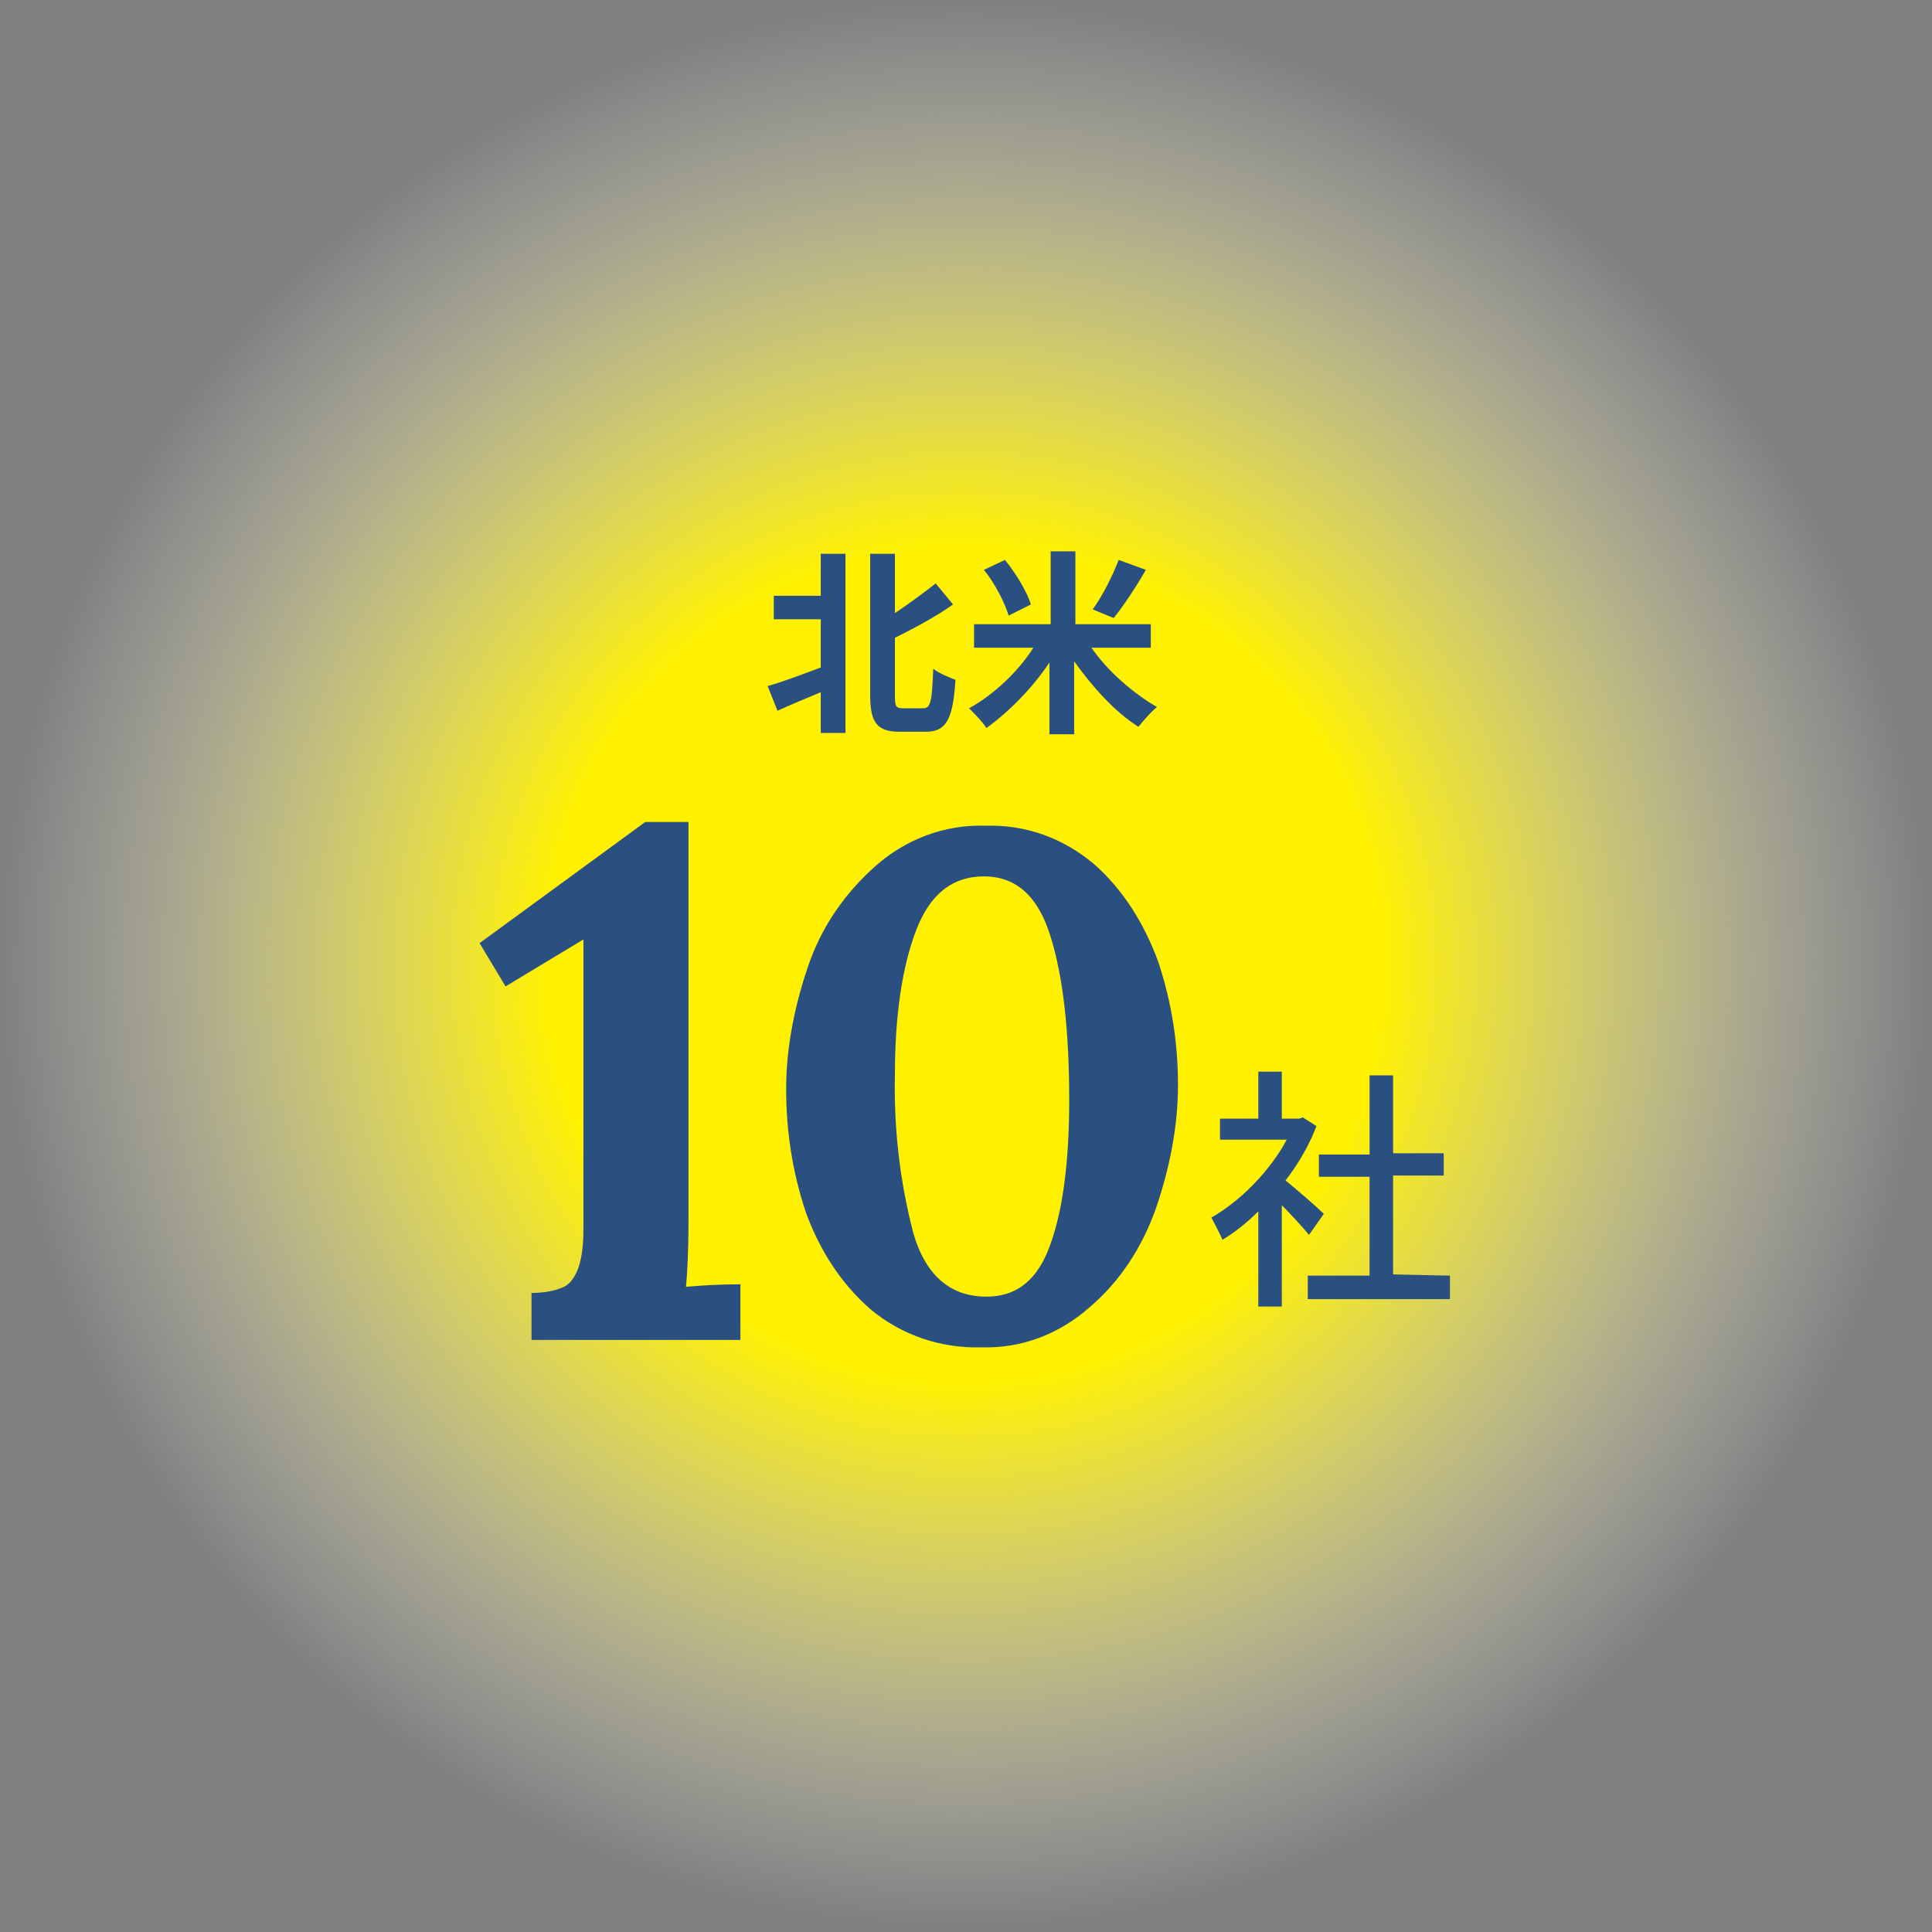
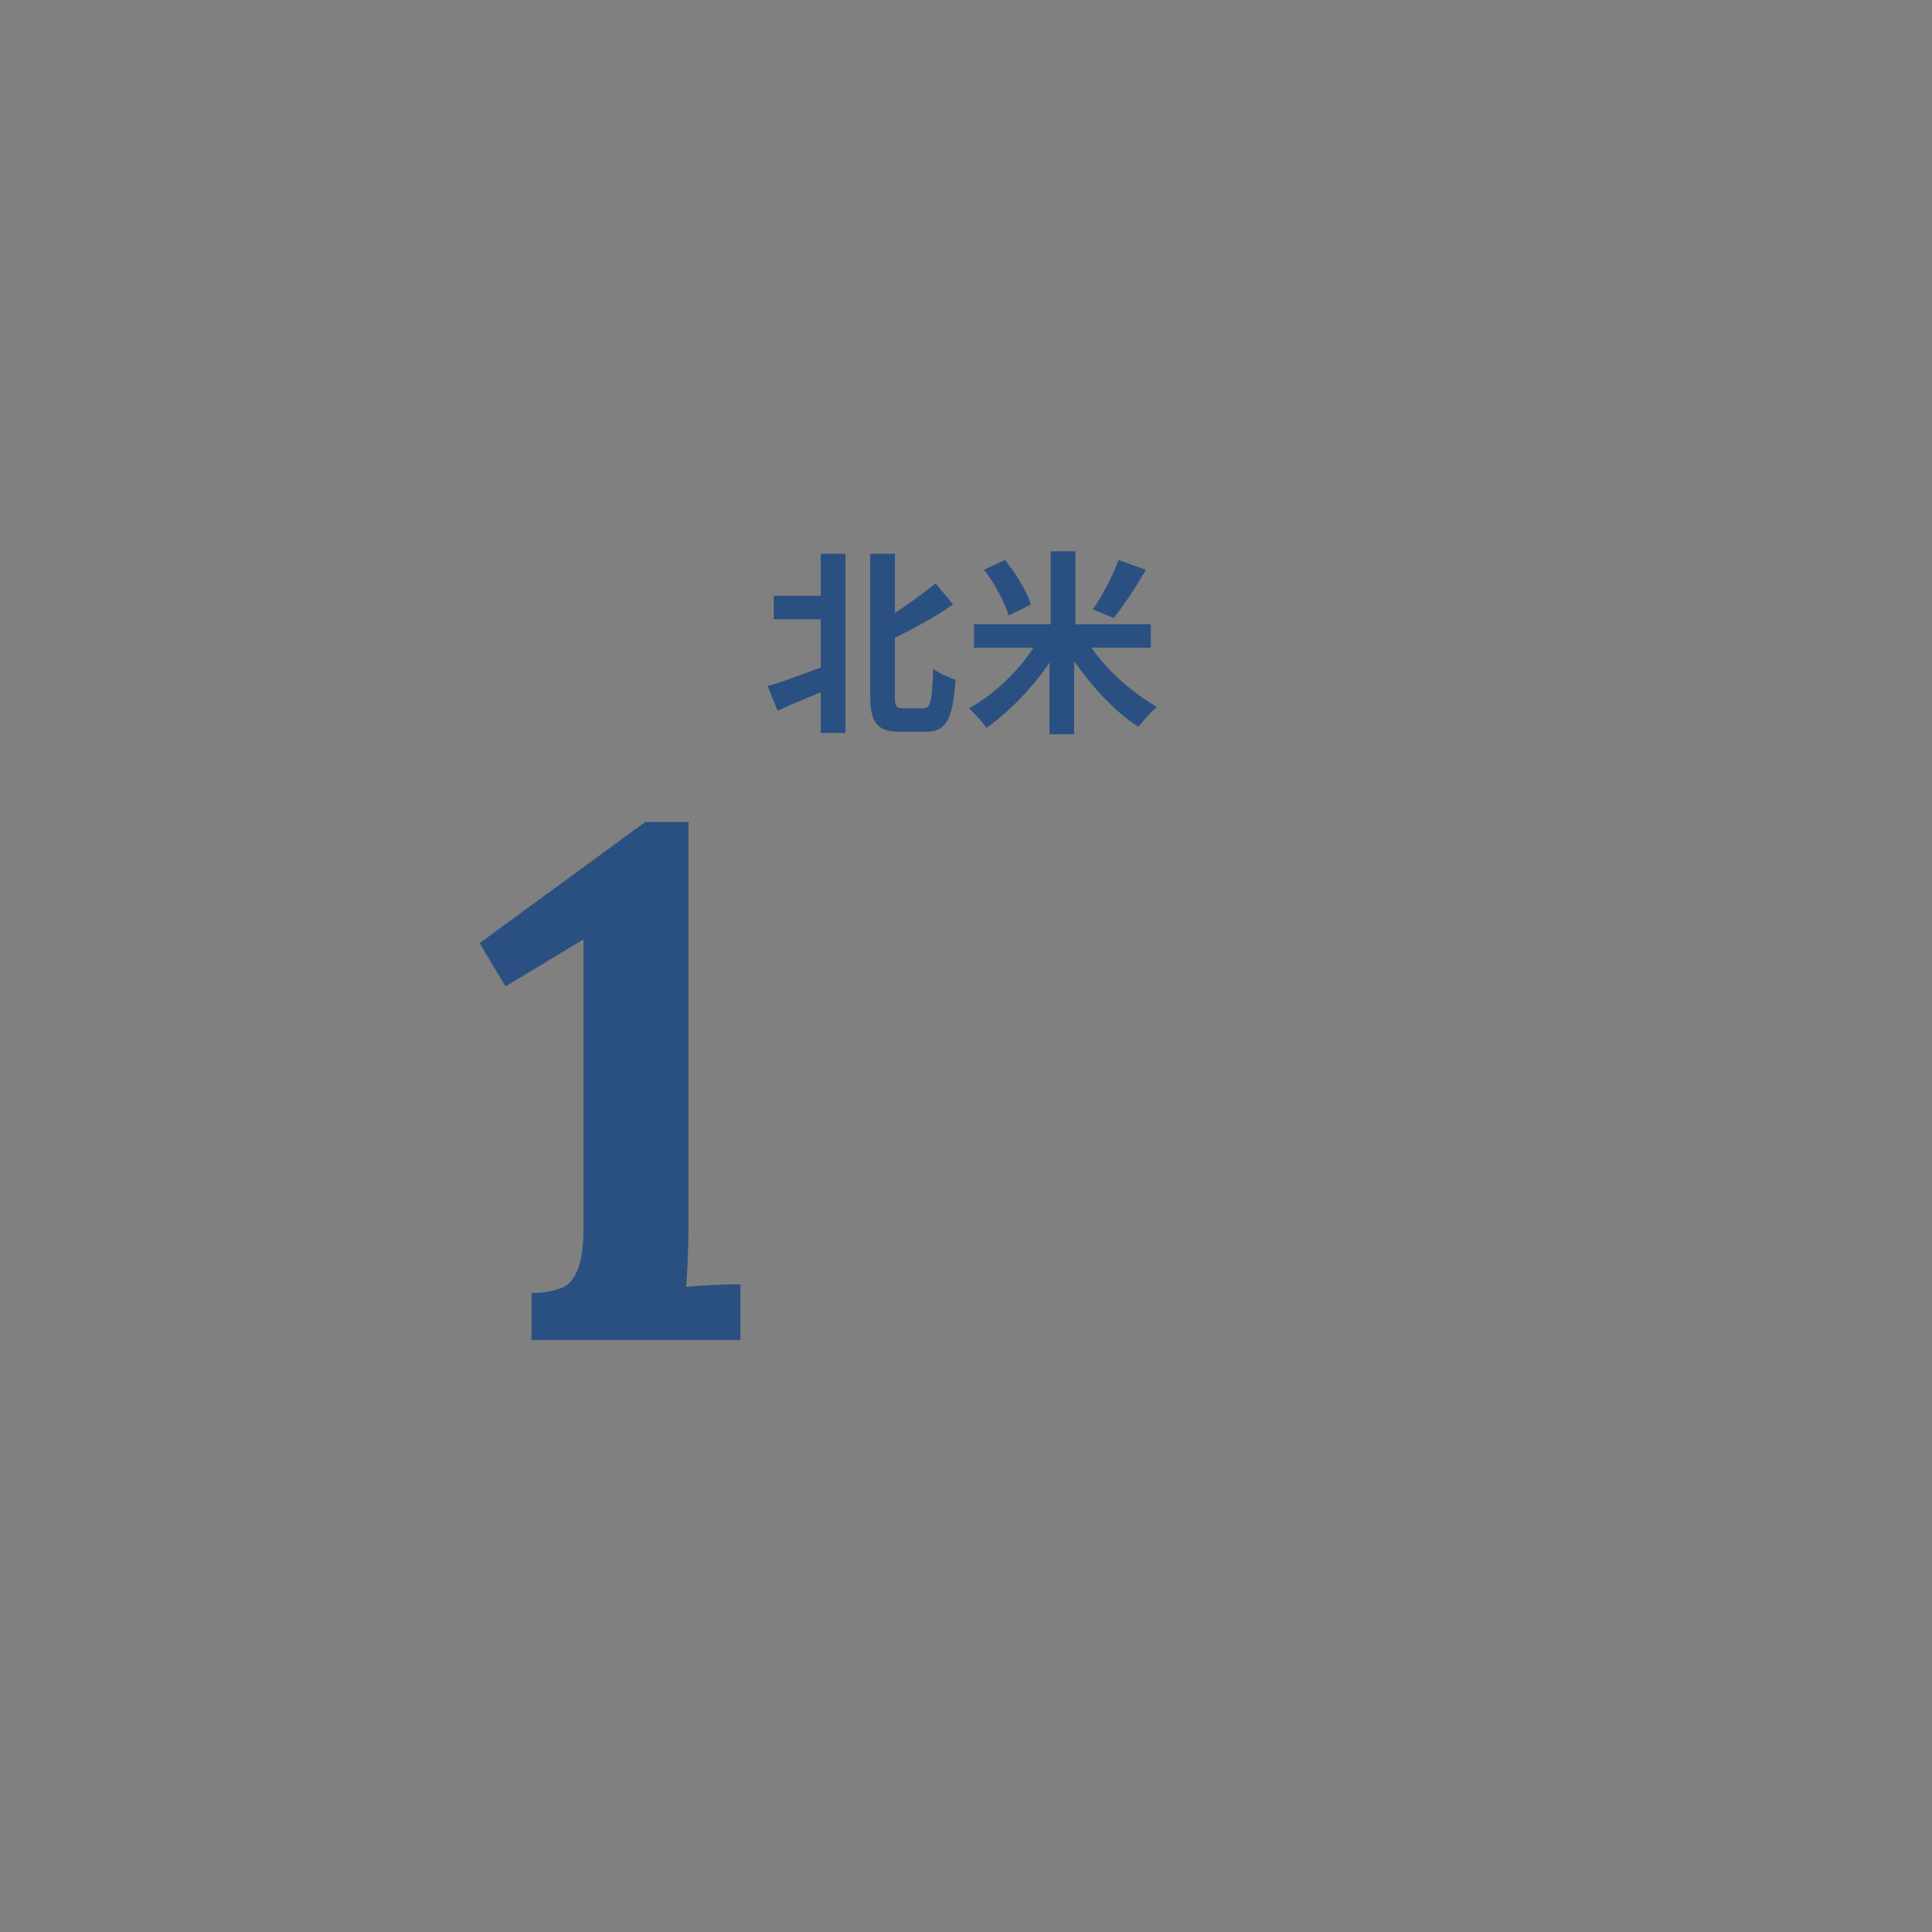
<svg xmlns="http://www.w3.org/2000/svg" version="1.1" id="レイヤー_1" x="0px" y="0px" width="156.3px" height="156.3px" viewBox="0 0 156.3 156.3" style="enable-background:new 0 0 156.3 156.3;" xml:space="preserve">
  <rect x="0" y="0" width="156.3" height="156.3" fill="#808080" stroke="none" />
  <style type="text/css">
	.st0{fill:url(#SVGID_1_);}
	.st1{fill:#2A5082;}
</style>
  <g>
    <radialGradient id="SVGID_1_" cx="78" cy="79.276" r="78.1" gradientTransform="matrix(1 0 0 -1 0 157.276)" gradientUnits="userSpaceOnUse">
      <stop offset="0.431" style="stop-color:#FFF100" />
      <stop offset="1" style="stop-color:#FFFFFF;stop-opacity:0" />
    </radialGradient>
-     <circle class="st0" cx="78" cy="78" r="78.1" />
    <g>
      <g>
        <path class="st1" d="M66.4,44.8h2v14.5h-2V56c-1.2,0.5-2.4,1-3.5,1.5l-0.8-2c1.1-0.3,2.7-0.9,4.3-1.5v-3.9h-3.8v-1.9h3.8V44.8z      M74.7,57.3c0.6,0,0.7-0.6,0.8-3.2c0.5,0.4,1.3,0.7,1.8,0.9c-0.2,3.1-0.7,4.2-2.4,4.2h-2.1c-1.8,0-2.4-0.7-2.4-2.9V44.8h2v4.8     c1.2-0.8,2.4-1.7,3.3-2.4l1.4,1.7c-1.4,1-3.1,1.9-4.7,2.7v4.7c0,0.9,0.1,1,0.7,1H74.7z" />
        <path class="st1" d="M88.3,52.4c1.3,1.9,3.4,3.7,5.3,4.8c-0.5,0.4-1.1,1.1-1.5,1.6c-1.9-1.2-3.7-3.2-5.2-5.3v5.9h-2v-5.8     c-1.4,2.1-3.3,4-5.1,5.3c-0.3-0.5-1-1.2-1.4-1.6c2-1.1,4-3,5.2-4.9h-4.8v-1.9H85v-5.9h2v5.9h6.1v1.9H88.3z M81.6,49.8     c-0.3-1-1.1-2.6-2-3.7l1.7-0.8c0.9,1.1,1.8,2.6,2.1,3.6L81.6,49.8z M92.7,46.1c-0.8,1.4-1.8,2.9-2.6,3.9l-1.7-0.7     c0.8-1.1,1.6-2.7,2.1-4L92.7,46.1z" />
      </g>
    </g>
  </g>
  <g>
    <g>
-       <path class="st1" d="M105.9,99.9c-0.5-0.6-1.4-1.6-2.2-2.4v8.2h-1.9V98c-0.9,0.9-1.9,1.7-2.9,2.3c-0.2-0.5-0.7-1.4-0.9-1.8    c2.3-1.3,4.7-3.7,6.1-6.3h-5.4v-1.7h3.1v-3.8h1.9v3.8h1.4l0.3-0.1l1.1,0.7c-0.6,1.6-1.5,3.1-2.5,4.4c1,0.8,2.7,2.3,3.1,2.7    L105.9,99.9z M117.3,103.2v1.9h-11.5v-1.9h5v-8h-4.1v-1.8h4.1V87h1.9v6.3h4.1v1.8h-4.1v8L117.3,103.2L117.3,103.2z" />
-     </g>
+       </g>
    <g>
-       <path class="st1" d="M70.4,105.9c-2.4-2.1-4.1-4.8-5.2-7.8c-1.1-3.3-1.6-6.6-1.6-10s0.7-6.8,1.8-10c1.1-3.2,3-5.9,5.5-8.1    c2.4-2.1,5.5-3.3,8.8-3.2c3.3-0.1,6.3,1,8.8,3.1c2.4,2.1,4.1,4.9,5.2,7.9c1.1,3.3,1.6,6.6,1.6,10s-0.7,6.8-1.8,10    c-1.1,3.1-2.9,5.9-5.4,8c-2.4,2.1-5.4,3.3-8.7,3.2C76.1,109.1,72.9,108,70.4,105.9z M85,100.6c1-2.8,1.5-6.7,1.5-11.6    c0-5.6-0.5-10-1.5-13.2c-1-3.3-2.8-4.9-5.4-4.9c-2.6,0-4.4,1.5-5.5,4.4s-1.7,6.8-1.7,11.6c-0.1,4.4,0.4,8.7,1.5,12.9    c1,3.4,3,5.1,5.9,5.1C82.3,104.9,84,103.5,85,100.6z" />
      <path class="st1" d="M43,104.6c1.1,0,1.9-0.2,2.4-0.4c0.6-0.2,1-0.7,1.3-1.4c0.3-0.7,0.5-1.8,0.5-3.3V76l-6.3,3.8l-2.1-3.5    l13.4-9.8h3.5v32.3c0,2.5-0.1,4.2-0.2,5.3c1.2-0.1,2.7-0.2,4.4-0.2v4.5H43V104.6z" />
    </g>
  </g>
</svg>